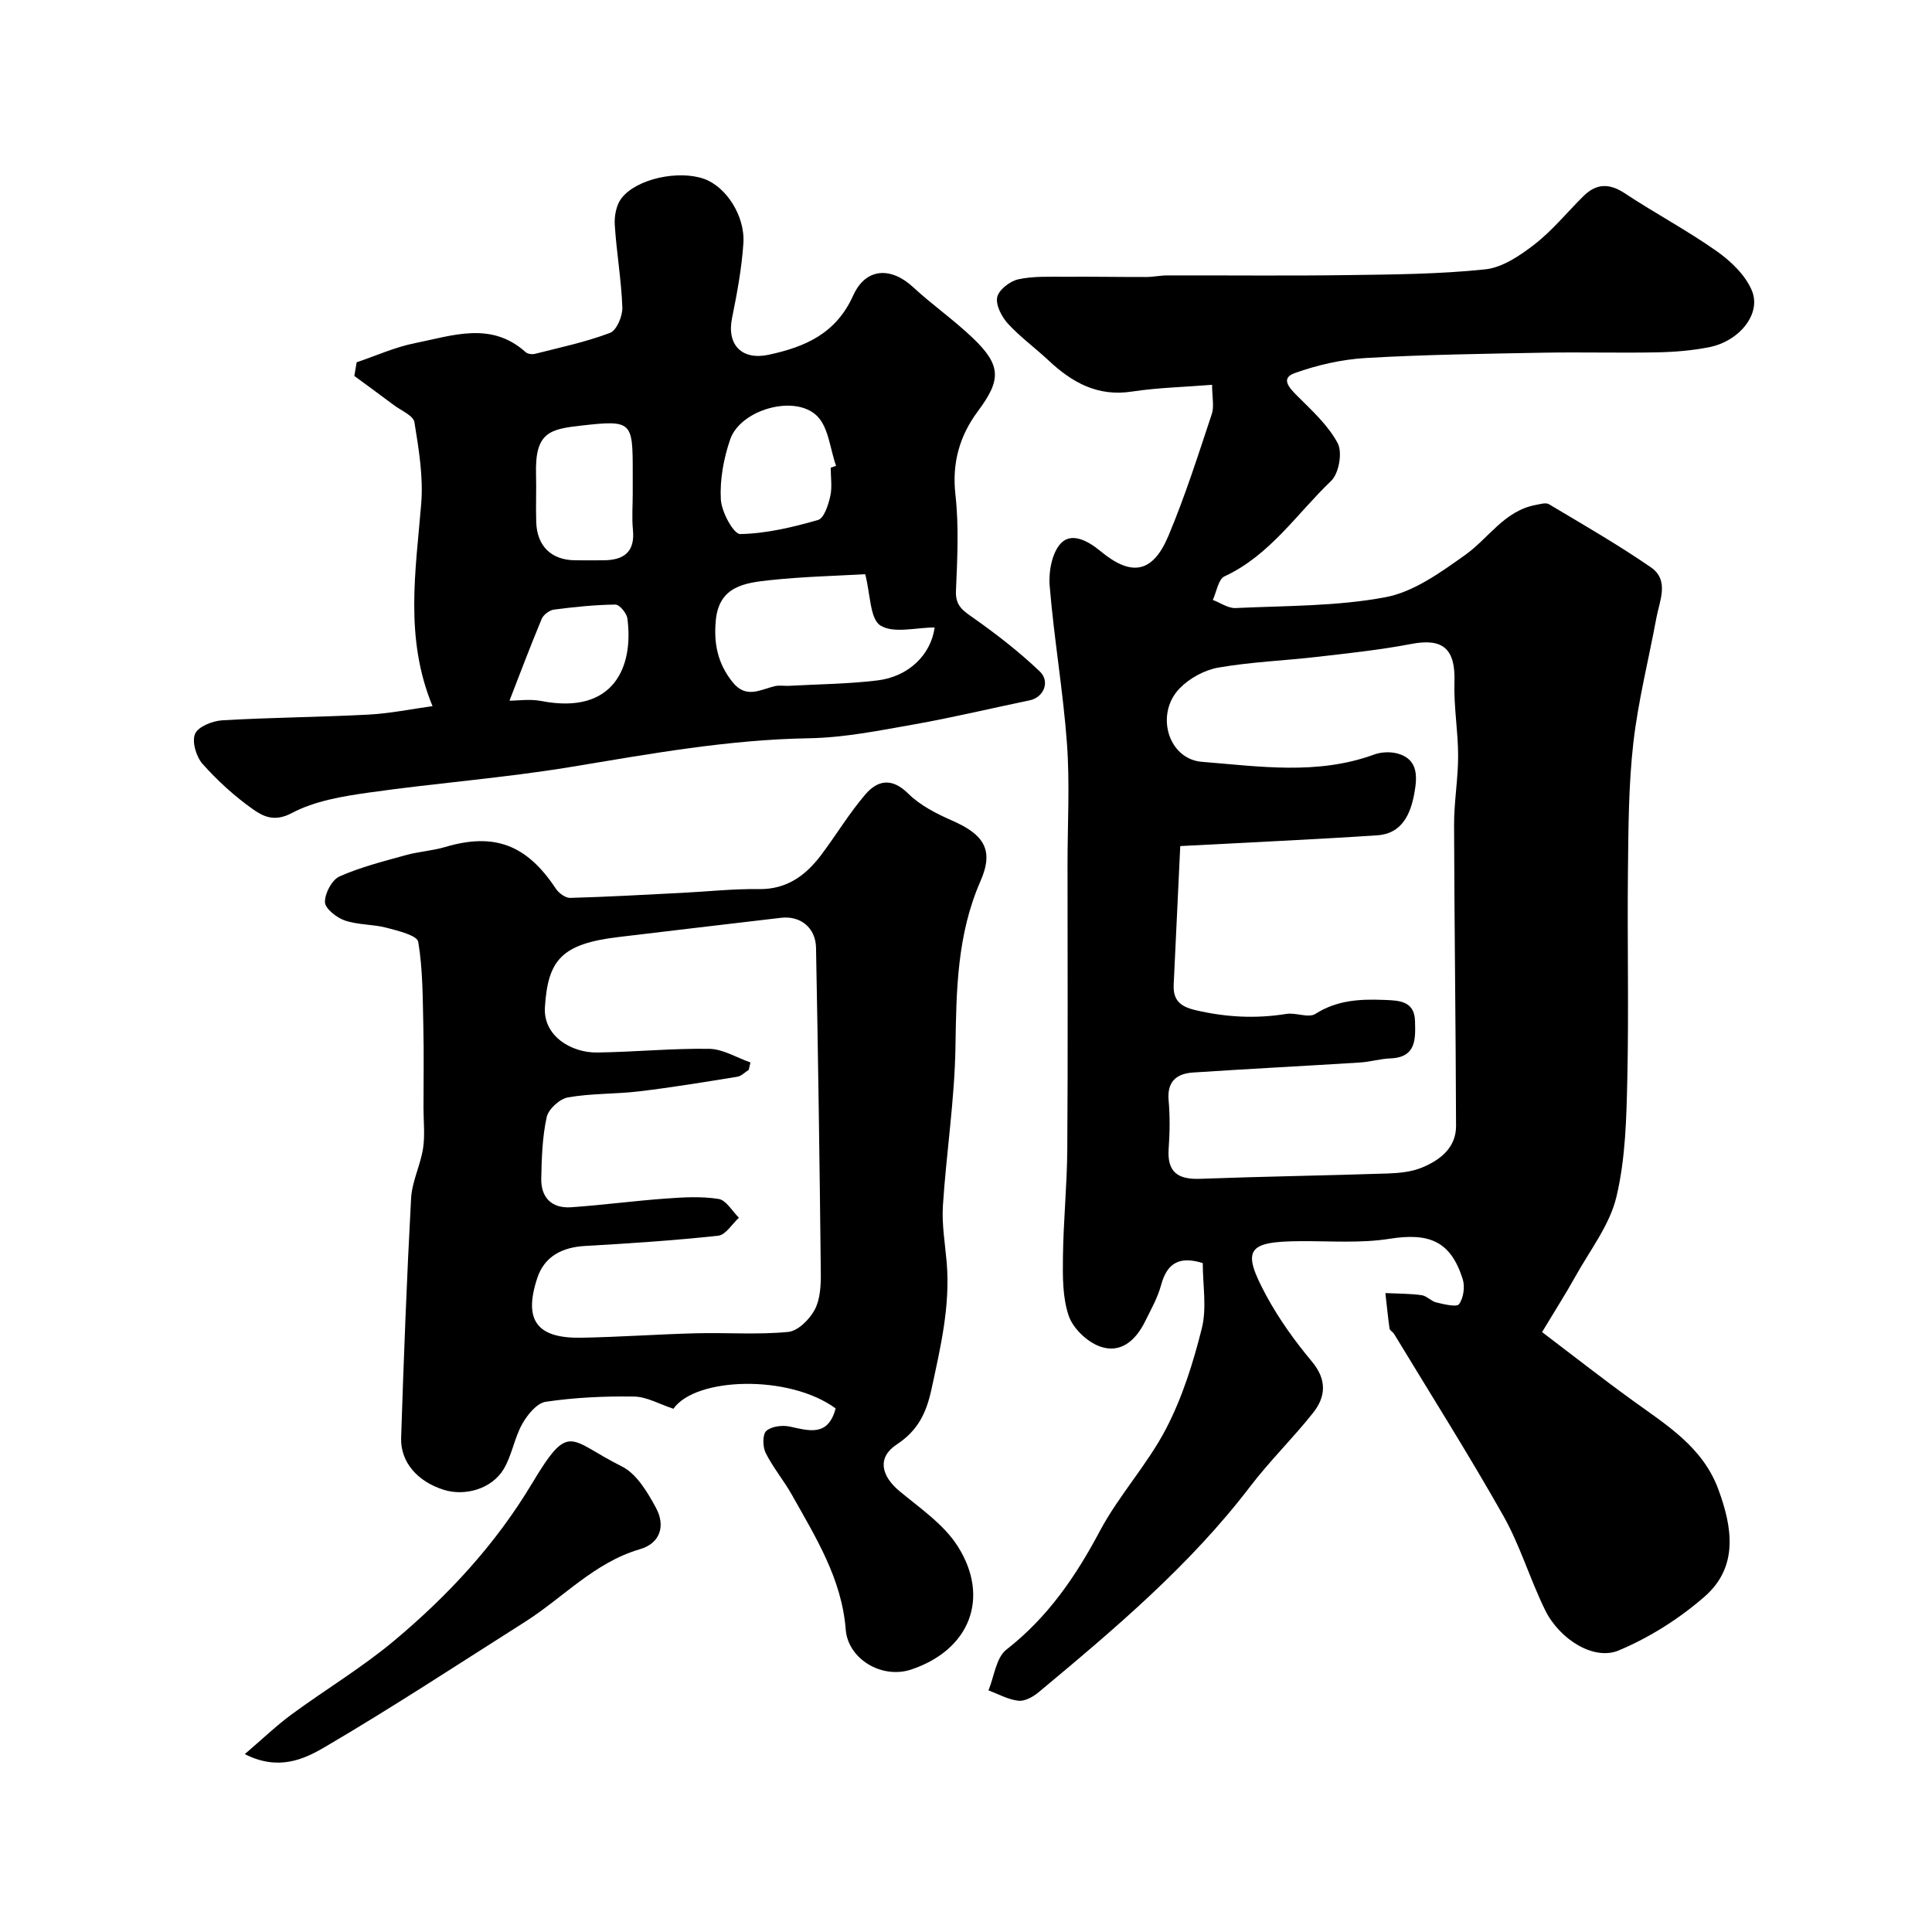
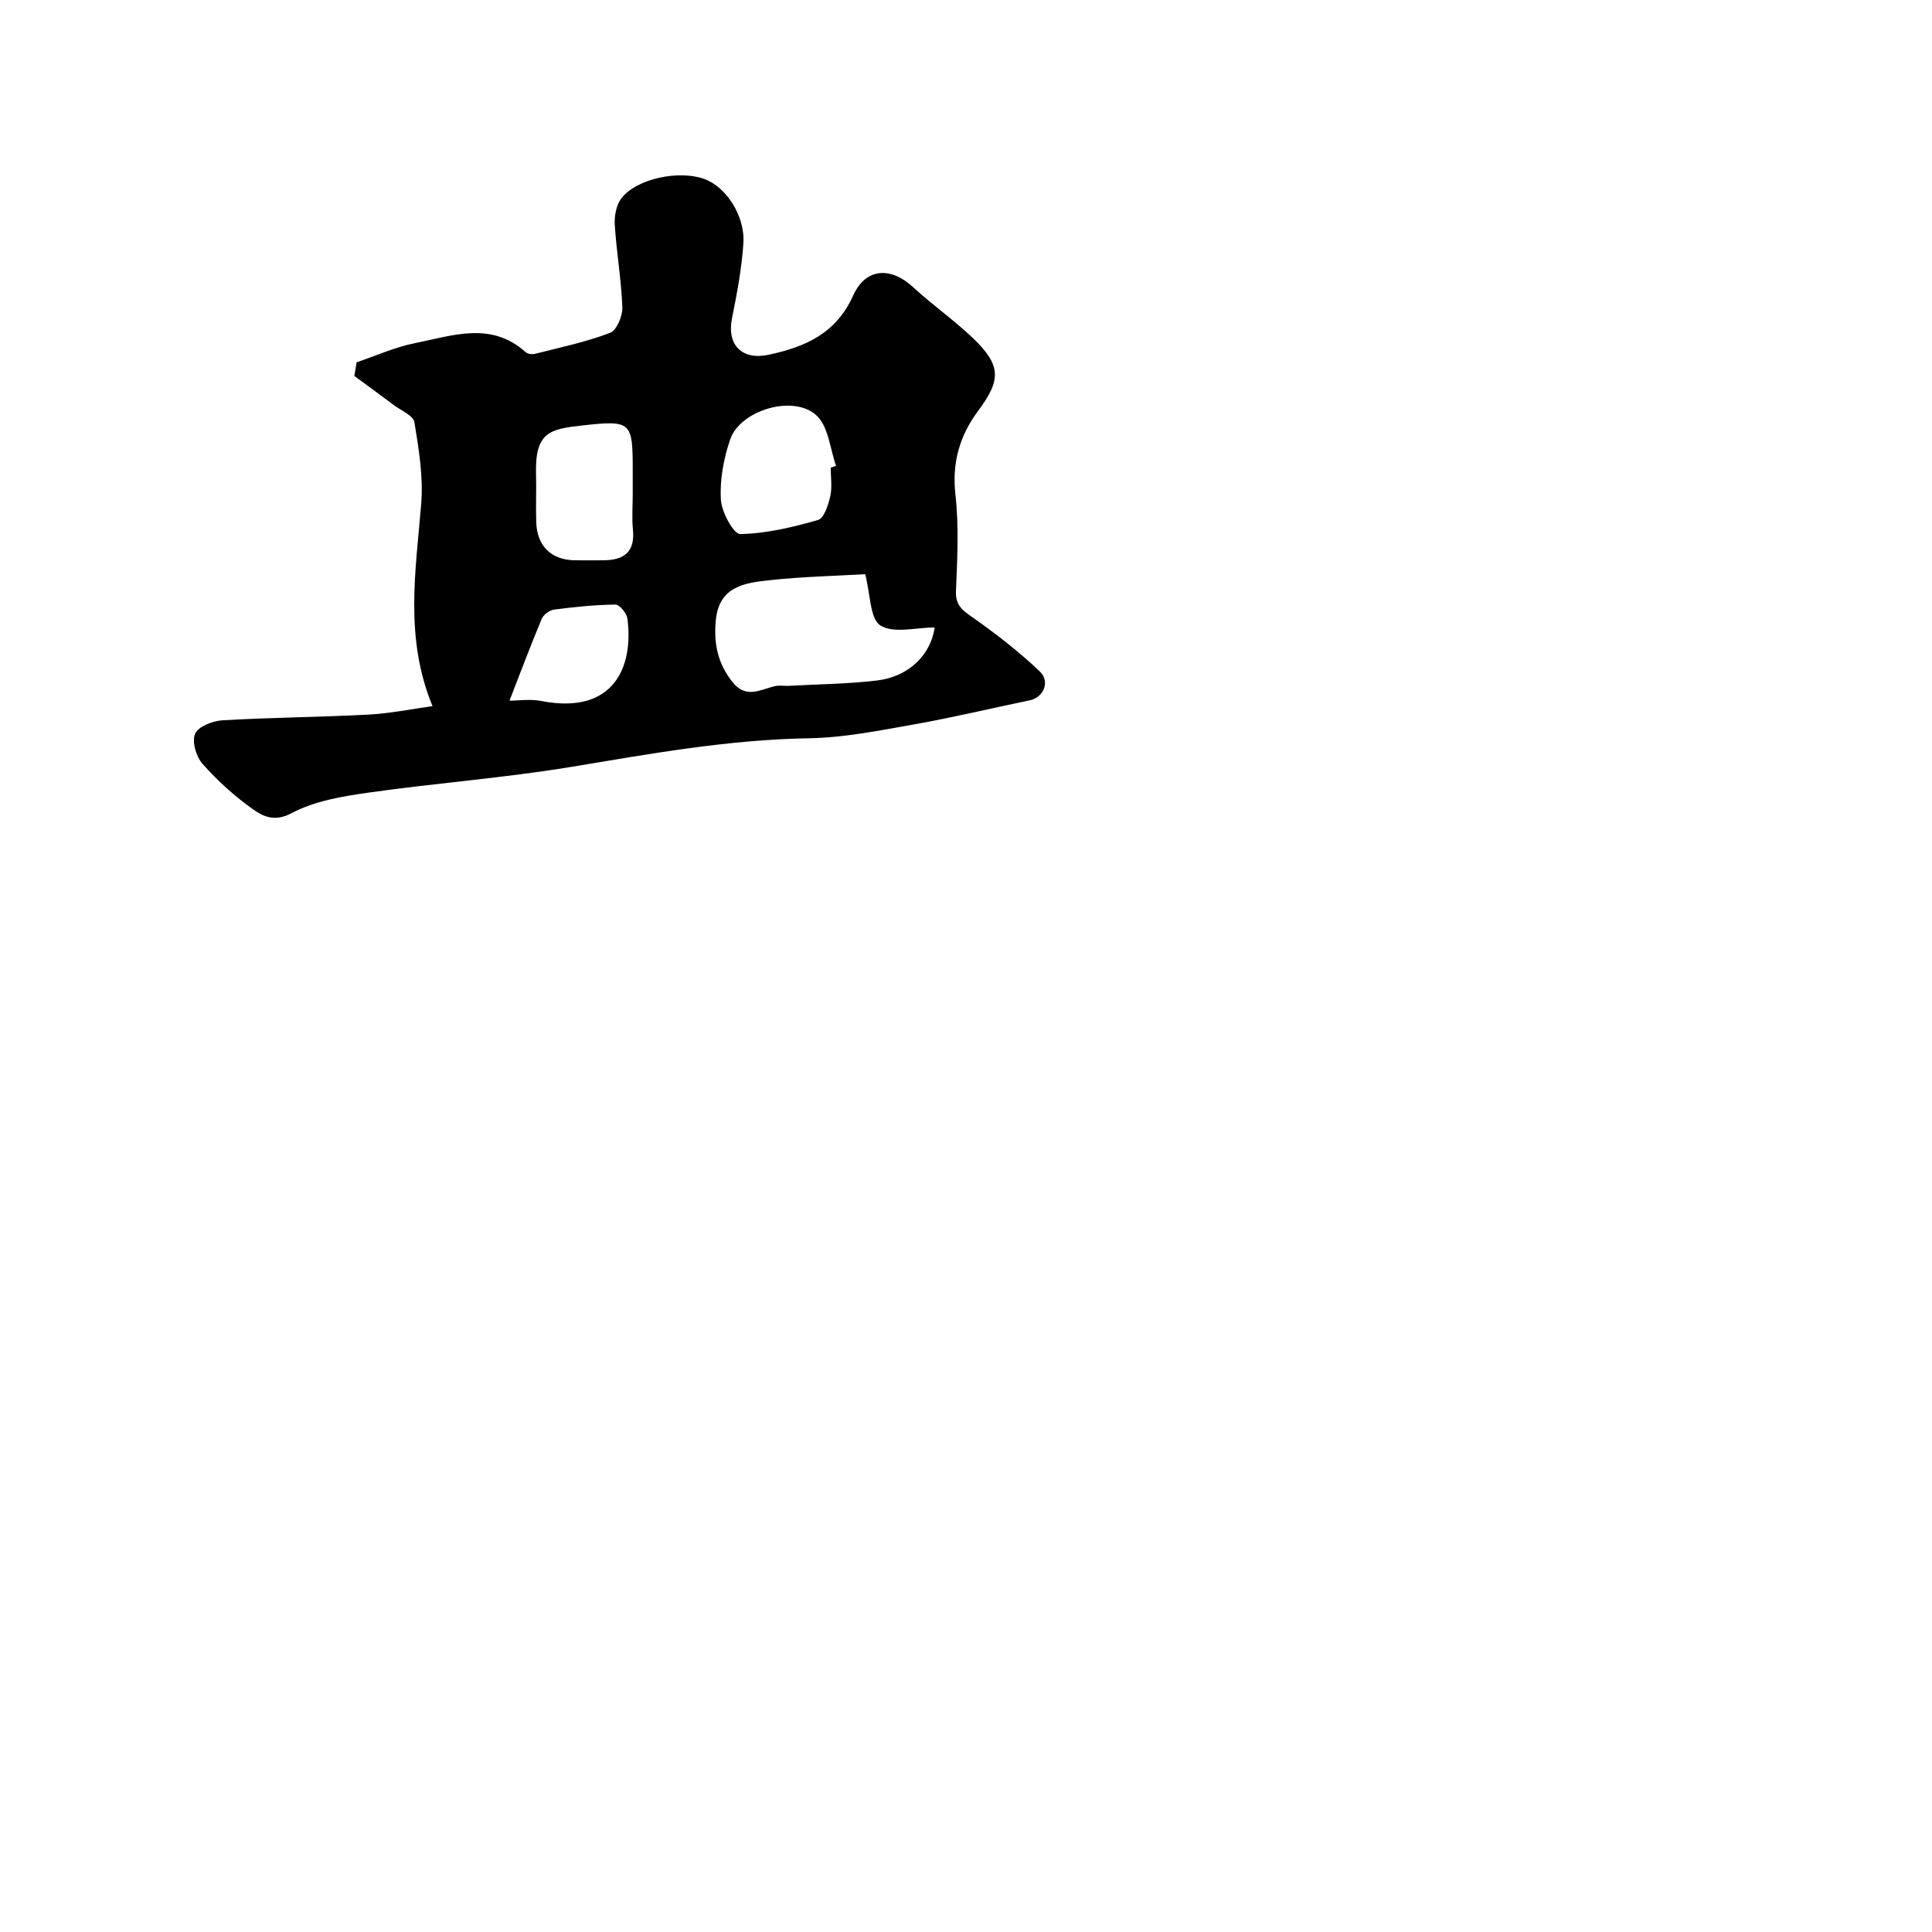
<svg xmlns="http://www.w3.org/2000/svg" enable-background="new 0 0 400 400" viewBox="0 0 400 400">
  <g fill="#000001">
-     <path d="m250.95 79.67c-5.86.47-11.28.59-16.6 1.4-7.09 1.09-12.38-1.87-17.25-6.44-2.76-2.59-5.87-4.84-8.42-7.62-1.29-1.42-2.56-3.85-2.22-5.48.32-1.52 2.63-3.32 4.36-3.7 3.14-.69 6.48-.51 9.74-.53 5.57-.04 11.15.06 16.72.05 1.48 0 2.95-.33 4.43-.33 12.33-.03 24.66.11 36.99-.06 9.6-.13 19.24-.19 28.77-1.19 3.58-.37 7.24-2.85 10.24-5.18 3.72-2.89 6.75-6.65 10.13-9.99 2.66-2.63 5.34-2.71 8.57-.57 6.25 4.14 12.92 7.67 19.04 11.99 2.94 2.08 5.97 4.99 7.28 8.2 1.96 4.81-2.66 10.45-8.9 11.67-3.52.69-7.16.99-10.76 1.06-7.83.15-15.66-.07-23.49.07-12.27.23-24.55.39-36.79 1.1-4.98.29-10.05 1.45-14.75 3.13-2.98 1.07-1.12 3.05.55 4.72 3.05 3.05 6.4 6.09 8.37 9.8 1.01 1.91.25 6.25-1.36 7.79-7.12 6.81-12.68 15.41-22.08 19.77-1.29.6-1.64 3.2-2.42 4.88 1.57.59 3.17 1.75 4.71 1.68 10.37-.49 20.89-.34 31.02-2.24 5.88-1.1 11.45-5.15 16.53-8.76 4.85-3.45 8.1-9.13 14.57-10.34.92-.17 2.11-.55 2.76-.16 7.1 4.24 14.29 8.37 21.1 13.06 3.89 2.68 1.81 6.89 1.14 10.51-1.6 8.63-3.78 17.2-4.77 25.9-.99 8.71-1.01 17.55-1.11 26.34-.16 14.36.19 28.74-.13 43.09-.18 8.21-.37 16.61-2.26 24.51-1.39 5.84-5.48 11.05-8.49 16.47-1.97 3.55-4.17 6.98-6.9 11.52 6.29 4.77 12.43 9.59 18.74 14.16 7.03 5.09 14.51 9.63 17.75 18.39 2.94 7.96 4.18 16.07-2.83 22.21-5.23 4.57-11.41 8.48-17.8 11.16-5.15 2.16-12.25-2.3-15.23-8.36-3.14-6.39-5.17-13.37-8.66-19.54-7.19-12.73-15.02-25.1-22.6-37.62-.25-.42-.89-.72-.95-1.13-.35-2.44-.58-4.89-.86-7.34 2.5.12 5.02.09 7.49.43 1.07.14 1.98 1.26 3.06 1.51 1.59.37 4.2 1.03 4.7.35.93-1.27 1.25-3.62.76-5.18-2.49-7.85-6.89-9.66-15.16-8.35-6.01.95-12.27.45-18.41.49-11.1.07-12.28 1.67-7.1 11.27 2.62 4.85 5.91 9.42 9.45 13.66 3.13 3.76 2.89 7.26.24 10.61-4.12 5.21-8.93 9.89-12.96 15.17-12.53 16.43-28.18 29.61-43.9 42.71-1.13.94-2.84 1.88-4.16 1.73-2.12-.24-4.13-1.38-6.19-2.14 1.19-2.88 1.58-6.78 3.72-8.45 8.53-6.65 14.32-15.09 19.33-24.52 3.93-7.4 9.84-13.76 13.71-21.19 3.38-6.49 5.64-13.7 7.42-20.83 1.05-4.22.19-8.91.19-13.48-4.7-1.47-7.36-.14-8.62 4.52-.71 2.64-2.11 5.11-3.33 7.58-1.93 3.91-5.08 6.74-9.41 5.14-2.61-.97-5.48-3.7-6.38-6.29-1.3-3.77-1.26-8.11-1.21-12.21.09-7.44.85-14.87.9-22.3.14-19.66.05-39.32.05-58.98 0-8.35.49-16.74-.12-25.06-.8-10.92-2.69-21.75-3.58-32.67-.24-2.96.52-6.99 2.44-8.87 2.15-2.11 5.42-.48 8.1 1.75 6.46 5.36 10.83 4.47 14.04-3.16 3.46-8.22 6.17-16.76 8.99-25.24.52-1.56.06-3.5.06-6.05zm-6.59 95.5c-.49 10.35-.92 19.5-1.36 28.65-.15 3.17 1.24 4.55 4.47 5.31 6.29 1.48 12.49 1.82 18.85.79 1.98-.32 4.59.9 6.01 0 4.48-2.86 9.25-3.1 14.21-2.9 3.01.12 6.3.14 6.42 4.34.1 3.65.34 7.57-5.11 7.77-2.09.08-4.17.72-6.26.85-11.51.72-23.04 1.31-34.55 2.07-3.41.22-5.44 1.82-5.09 5.76.29 3.3.25 6.67.01 9.98-.35 4.87 1.87 6.44 6.51 6.27 12.92-.48 25.85-.67 38.77-1.1 2.42-.08 5.01-.33 7.2-1.24 3.73-1.56 7.03-4.08 7.02-8.62-.06-20.77-.35-41.55-.41-62.32-.01-4.76.84-9.53.84-14.29 0-5.1-.93-10.21-.76-15.29.22-6.84-2.35-9.14-8.92-7.88-6.41 1.23-12.94 1.91-19.43 2.67-6.85.79-13.77 1.05-20.55 2.23-2.86.5-5.96 2.2-7.99 4.29-5.14 5.28-2.42 14.66 4.62 15.22 11.86.94 23.88 2.79 35.6-1.5 1.49-.55 3.41-.63 4.93-.21 4.26 1.19 4.04 4.81 3.46 8.08-.77 4.35-2.51 8.49-7.68 8.84-13.1.87-26.23 1.45-40.81 2.23z" />
-     <path d="m173.01 291.6c-9.65-7.09-29.01-6.49-33.58.07-2.92-.96-5.53-2.49-8.17-2.53-6.09-.09-12.24.19-18.26 1.08-1.85.27-3.82 2.7-4.89 4.62-1.63 2.92-2.13 6.49-3.84 9.34-2.45 4.06-7.94 5.65-12.36 4.28-5.45-1.7-9.03-5.72-8.86-10.8.54-16.52 1.17-33.05 2.06-49.55.19-3.48 1.94-6.86 2.48-10.36.42-2.73.09-5.58.09-8.38 0-5.57.1-11.14-.03-16.71-.14-5.91-.09-11.88-1.06-17.67-.22-1.32-4.18-2.28-6.56-2.91-2.82-.74-5.92-.57-8.65-1.51-1.69-.58-4.06-2.44-4.1-3.78-.05-1.81 1.43-4.62 3.01-5.33 4.38-1.95 9.11-3.13 13.76-4.42 2.66-.74 5.49-.89 8.13-1.68 10.16-3.01 16.86-.49 22.88 8.6.61.93 1.98 1.96 2.97 1.94 7.76-.21 15.52-.66 23.27-1.05 5.27-.27 10.54-.85 15.81-.77 5.73.08 9.63-2.76 12.83-6.97 3.15-4.16 5.84-8.7 9.23-12.64 2.51-2.92 5.46-3.54 8.86-.17 2.47 2.45 5.85 4.17 9.09 5.59 6.58 2.88 8.72 6.07 5.88 12.53-4.85 11.07-5 22.54-5.18 34.28-.17 10.97-1.89 21.91-2.6 32.89-.25 3.88.44 7.84.78 11.75.77 8.99-1.27 17.6-3.15 26.3-1.07 4.92-2.82 8.55-7.19 11.42-4.07 2.68-3.3 6.47.65 9.73 4.25 3.52 9.12 6.84 11.98 11.35 6.7 10.55 2.61 21.4-9.61 25.51-6.1 2.05-13.11-2.17-13.58-8.26-.82-10.52-6.2-19.08-11.13-27.87-1.67-2.98-3.91-5.65-5.44-8.69-.63-1.27-.69-3.82.11-4.56 1.06-.97 3.34-1.25 4.9-.91 4.04.88 7.91 2.11 9.47-3.76zm-17.64-71.63c-.12.51-.24 1.02-.35 1.53-.79.49-1.53 1.29-2.37 1.43-6.75 1.09-13.51 2.21-20.3 3.02-4.9.59-9.9.4-14.74 1.25-1.72.3-4.06 2.42-4.42 4.08-.91 4.12-1.04 8.45-1.13 12.71-.08 3.96 2.17 6.23 6.17 5.96 6.54-.45 13.06-1.33 19.6-1.8 3.64-.27 7.38-.49 10.95.08 1.57.25 2.82 2.53 4.21 3.89-1.42 1.29-2.74 3.55-4.29 3.72-9.15.99-18.36 1.6-27.55 2.12-4.74.27-8.42 2.13-9.91 6.64-2.9 8.76-.08 12.53 9.13 12.36 7.93-.14 15.85-.72 23.78-.92 6.35-.16 12.75.33 19.05-.28 2.01-.19 4.43-2.61 5.49-4.62 1.15-2.18 1.28-5.09 1.25-7.67-.24-22.41-.56-44.83-.99-67.24-.08-4.17-3.22-6.68-7.24-6.21-11.21 1.3-22.42 2.65-33.63 3.98-11.75 1.4-14.64 4.68-15.26 14.51-.39 6.07 5.58 9.47 10.78 9.4 7.75-.1 15.5-.88 23.25-.76 2.85.05 5.68 1.83 8.52 2.82z" />
    <path d="m73.84 75.01c4.02-1.36 7.96-3.15 12.09-3.97 7.72-1.53 15.73-4.58 22.89 1.86.42.38 1.33.51 1.9.37 5.23-1.33 10.55-2.45 15.58-4.35 1.37-.52 2.62-3.49 2.55-5.29-.21-5.71-1.21-11.38-1.57-17.09-.11-1.81.31-4.08 1.37-5.47 3.11-4.08 11.84-5.91 17.14-4.03 4.49 1.6 8.5 7.61 8.12 13.34-.35 5.19-1.31 10.37-2.35 15.48-1.13 5.54 2.04 8.78 7.58 7.59 7.59-1.63 13.95-4.38 17.51-12.28 2.61-5.79 7.84-5.94 12.39-1.73 3.97 3.68 8.46 6.8 12.37 10.54 5.97 5.71 5.86 8.7 1.03 15.19-3.75 5.04-5.37 10.65-4.63 17.24.74 6.58.39 13.32.11 19.97-.13 3.12 1.55 4.1 3.7 5.62 4.77 3.37 9.42 6.98 13.64 11 2.25 2.14.78 5.41-2.05 5.99-7.97 1.65-15.89 3.56-23.91 4.98-7.24 1.28-14.55 2.76-21.86 2.88-16.66.28-32.91 3.23-49.26 5.94-13.87 2.29-27.94 3.33-41.86 5.31-5.43.77-11.17 1.72-15.89 4.23-3.58 1.9-5.91.73-8.04-.77-3.82-2.69-7.35-5.92-10.46-9.41-1.32-1.49-2.24-4.62-1.54-6.23.65-1.5 3.64-2.67 5.66-2.79 10.08-.59 20.19-.65 30.28-1.18 4.47-.24 8.89-1.16 13.22-1.75-5.85-14.16-3.47-28.04-2.34-41.96.45-5.55-.51-11.28-1.41-16.83-.22-1.36-2.7-2.38-4.19-3.49-2.73-2.05-5.5-4.06-8.25-6.08.16-.96.32-1.9.48-2.83zm105.29 43.87c-5.97.35-12.9.5-19.76 1.24-5.12.56-10.5 1.21-11.17 8.31-.46 4.82.4 8.98 3.49 12.82 2.8 3.48 5.72 1.52 8.73.81.95-.22 1.99-.02 2.98-.07 6.11-.34 12.25-.38 18.3-1.12 6.43-.79 11.03-5.31 11.81-10.96-3.86 0-8.49 1.31-11.23-.41-2.18-1.37-2.05-6.42-3.15-10.62zm-48.13-16.68c0-1.5 0-2.99 0-4.49 0-10.41-.14-10.78-10.54-9.61-6.6.74-9.72 1.35-9.48 10.05.09 3.32-.07 6.65.04 9.97.17 4.97 3.15 7.83 8.02 7.88 1.99.02 3.99.02 5.98 0 4.17-.04 6.48-1.74 6.02-6.32-.24-2.47-.04-4.99-.04-7.48zm40.99-5.37c.37-.13.74-.26 1.11-.38-1.25-3.51-1.55-7.99-3.95-10.34-4.62-4.53-15.86-1.29-17.97 4.86-1.35 3.93-2.16 8.3-1.94 12.41.13 2.59 2.64 7.22 4.02 7.19 5.4-.1 10.85-1.41 16.1-2.91 1.24-.35 2.13-3.1 2.53-4.89.44-1.88.1-3.95.1-5.94zm-66.51 48.24c1.7 0 4.22-.39 6.57.06 15.04 2.94 19.18-7.09 17.84-17.1-.15-1.09-1.64-2.87-2.48-2.86-4.24.05-8.49.49-12.7 1.04-.94.12-2.2 1.06-2.56 1.93-2.32 5.55-4.43 11.18-6.67 16.93z" />
-     <path d="m50.68 363.17c3.67-3.14 6.5-5.87 9.65-8.19 7.07-5.2 14.66-9.74 21.36-15.36 11.09-9.3 20.85-19.8 28.42-32.42 7.87-13.12 7.6-9.09 18.64-3.59 3.06 1.52 5.33 5.36 7.08 8.61 1.93 3.58.98 7.27-3.35 8.53-9.43 2.75-15.88 10.03-23.8 15.05-13.78 8.73-27.42 17.7-41.48 25.94-4.31 2.53-9.61 4.95-16.52 1.43z" />
+     <path d="m50.68 363.17z" />
  </g>
</svg>